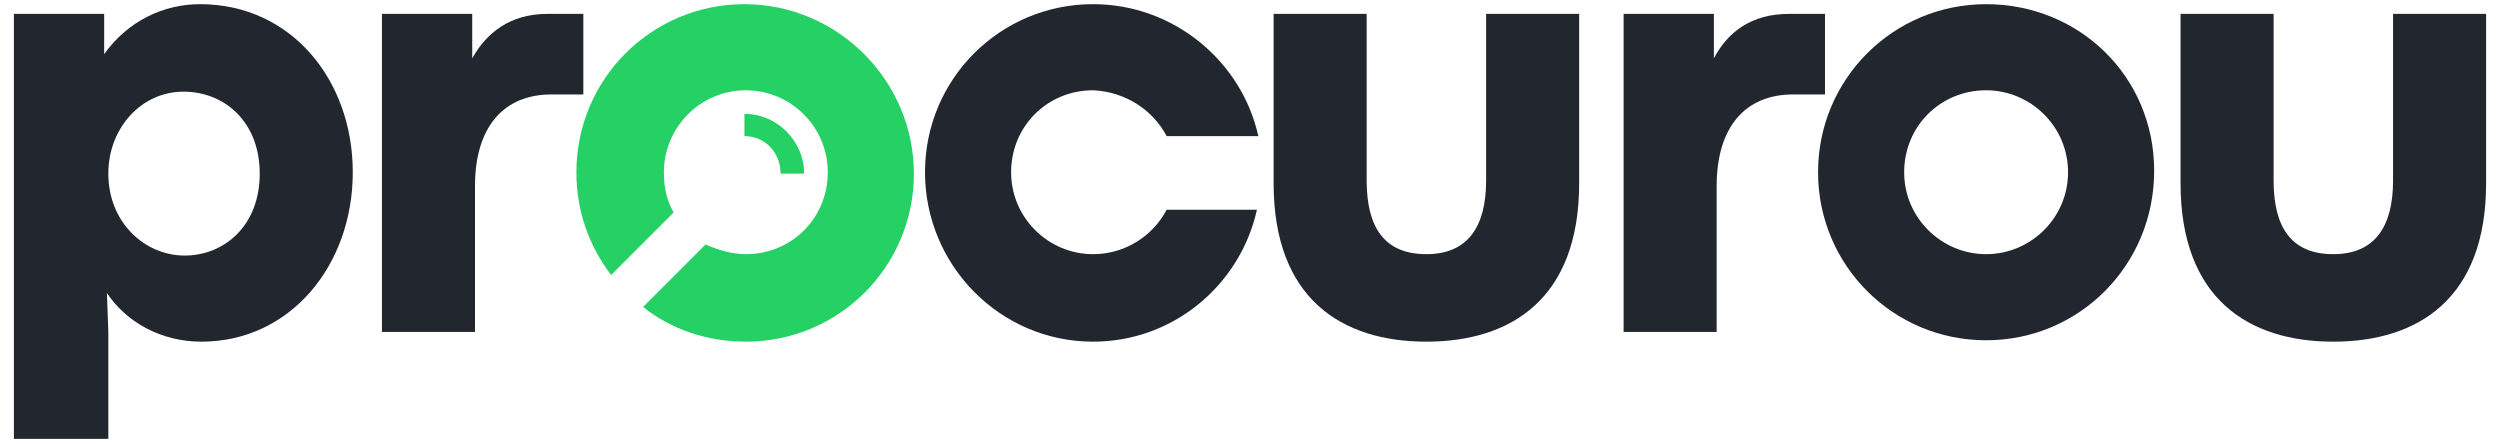
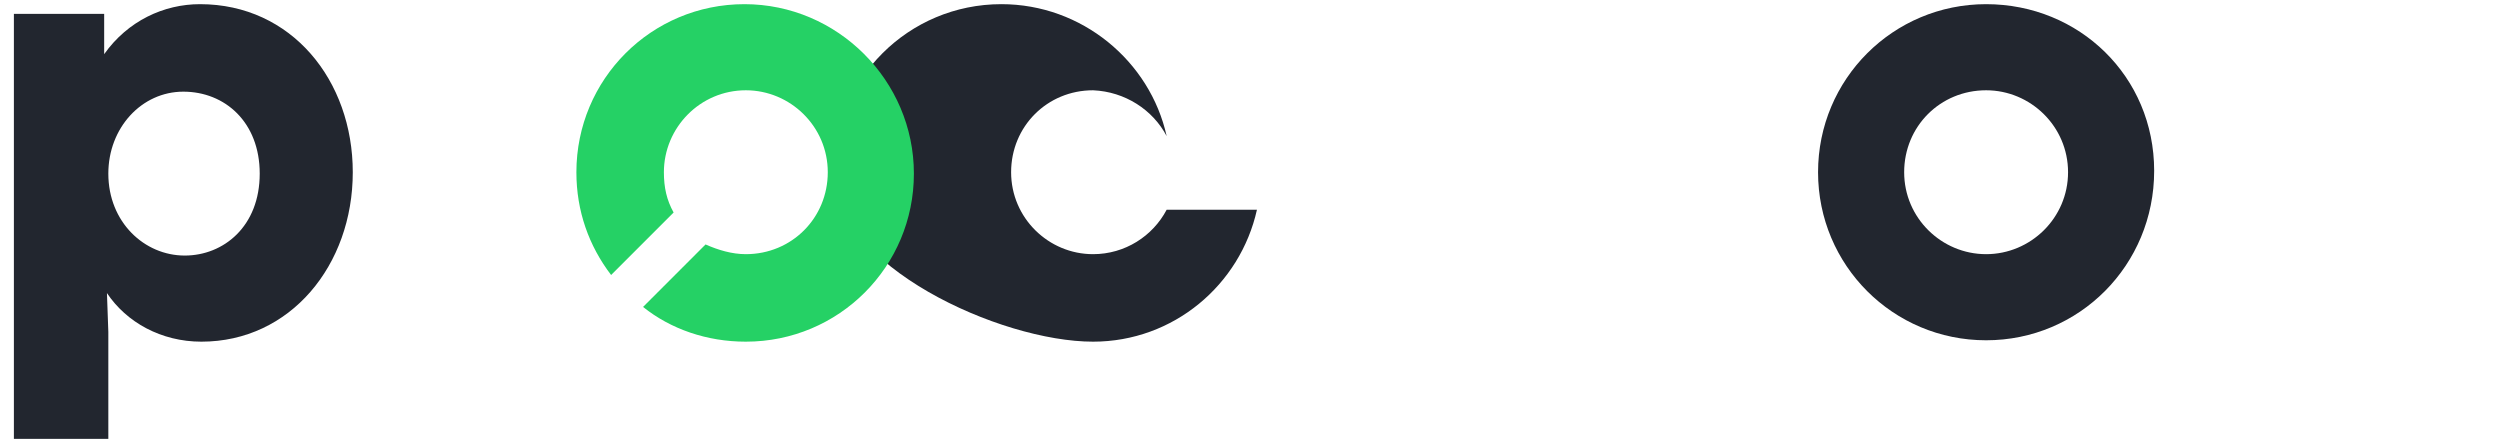
<svg xmlns="http://www.w3.org/2000/svg" version="1.1" id="Layer_1" x="0px" y="0px" viewBox="0 0 180 32" style="enable-background:new 0 0 180 32;" xml:space="preserve">
  <style type="text/css"> .st0{fill:#22262F;} .st1{fill:#25D165;} </style>
  <g id="Procurou">
-     <path class="st0" d="M157,13.2V1h6.7v12c0,3.4,1.3,5.3,4.3,5.3c3,0,4.3-2,4.3-5.3V1h6.7v12.2c0,8.3-4.9,11.4-11,11.4 S157,21.5,157,13.2z" />
    <path class="st0" d="M143,0.3c-6.7,0-12.1,5.4-12.1,12.1s5.4,12.1,12.1,12.1s12.1-5.4,12.1-12.2S149.7,0.3,143,0.3z M143,18.3 c-3.2,0-5.9-2.6-5.9-5.9s2.6-5.9,5.9-5.9c3.2,0,5.9,2.6,5.9,5.9S146.2,18.3,143,18.3z" />
-     <path class="st0" d="M116.9,23.9V1h6.5v3.2c1-1.9,2.7-3.2,5.4-3.2h2.6v5.8h-2.3c-3.4,0-5.5,2.3-5.5,6.6v10.5H116.9z" />
-     <path class="st0" d="M91.7,13.2V1h6.7v12c0,3.4,1.3,5.3,4.3,5.3c3,0,4.3-2,4.3-5.3V1h6.7v12.2c0,8.3-4.9,11.4-11,11.4 C96.6,24.6,91.7,21.5,91.7,13.2z" />
-     <path class="st0" d="M84,15.1c-1,1.9-3,3.2-5.3,3.2c-3.2,0-5.9-2.6-5.9-5.9s2.6-5.9,5.9-5.9C81,6.6,83,7.9,84,9.8h6.6 c-1.2-5.4-6.1-9.5-11.9-9.5c-6.7,0-12.1,5.4-12.1,12.1S72,24.6,78.7,24.6c5.8,0,10.6-4.1,11.8-9.5L84,15.1L84,15.1z" />
+     <path class="st0" d="M84,15.1c-1,1.9-3,3.2-5.3,3.2c-3.2,0-5.9-2.6-5.9-5.9s2.6-5.9,5.9-5.9C81,6.6,83,7.9,84,9.8c-1.2-5.4-6.1-9.5-11.9-9.5c-6.7,0-12.1,5.4-12.1,12.1S72,24.6,78.7,24.6c5.8,0,10.6-4.1,11.8-9.5L84,15.1L84,15.1z" />
    <g>
      <path class="st1" d="M53.6,0.3c-6.7,0-12.1,5.4-12.1,12.1c0,2.8,0.9,5.3,2.5,7.4l4.5-4.5c-0.5-0.9-0.7-1.8-0.7-2.9 c0-3.2,2.6-5.9,5.9-5.9c3.2,0,5.9,2.6,5.9,5.9s-2.6,5.9-5.9,5.9c-1,0-2-0.3-2.9-0.7l-4.5,4.5c2,1.6,4.6,2.5,7.4,2.5 c6.7,0,12.1-5.4,12.1-12.1S60.3,0.3,53.6,0.3z" />
-       <path class="st1" d="M56.2,12.5L56.2,12.5l1.7,0c0-2.3-1.9-4.3-4.3-4.3v1.6C55.1,9.8,56.2,11,56.2,12.5z" />
    </g>
-     <path class="st0" d="M27.5,23.9V1H34v3.2C35,2.4,36.7,1,39.4,1H42v5.8h-2.3c-3.4,0-5.5,2.3-5.5,6.6v10.5H27.5z" />
    <path class="st0" d="M1,31.7V1h6.5v2.9c1.7-2.4,4.3-3.6,6.9-3.6c6.6,0,11,5.5,11,12.1c0,6.7-4.5,12.2-10.9,12.2 c-2.9,0-5.4-1.4-6.8-3.5l0.1,2.8v7.7H1z M18.7,12.5c0-3.7-2.5-5.9-5.5-5.9s-5.4,2.6-5.4,5.9c0,3.5,2.6,5.9,5.5,5.9 C16.1,18.4,18.7,16.3,18.7,12.5z" />
  </g>
</svg>